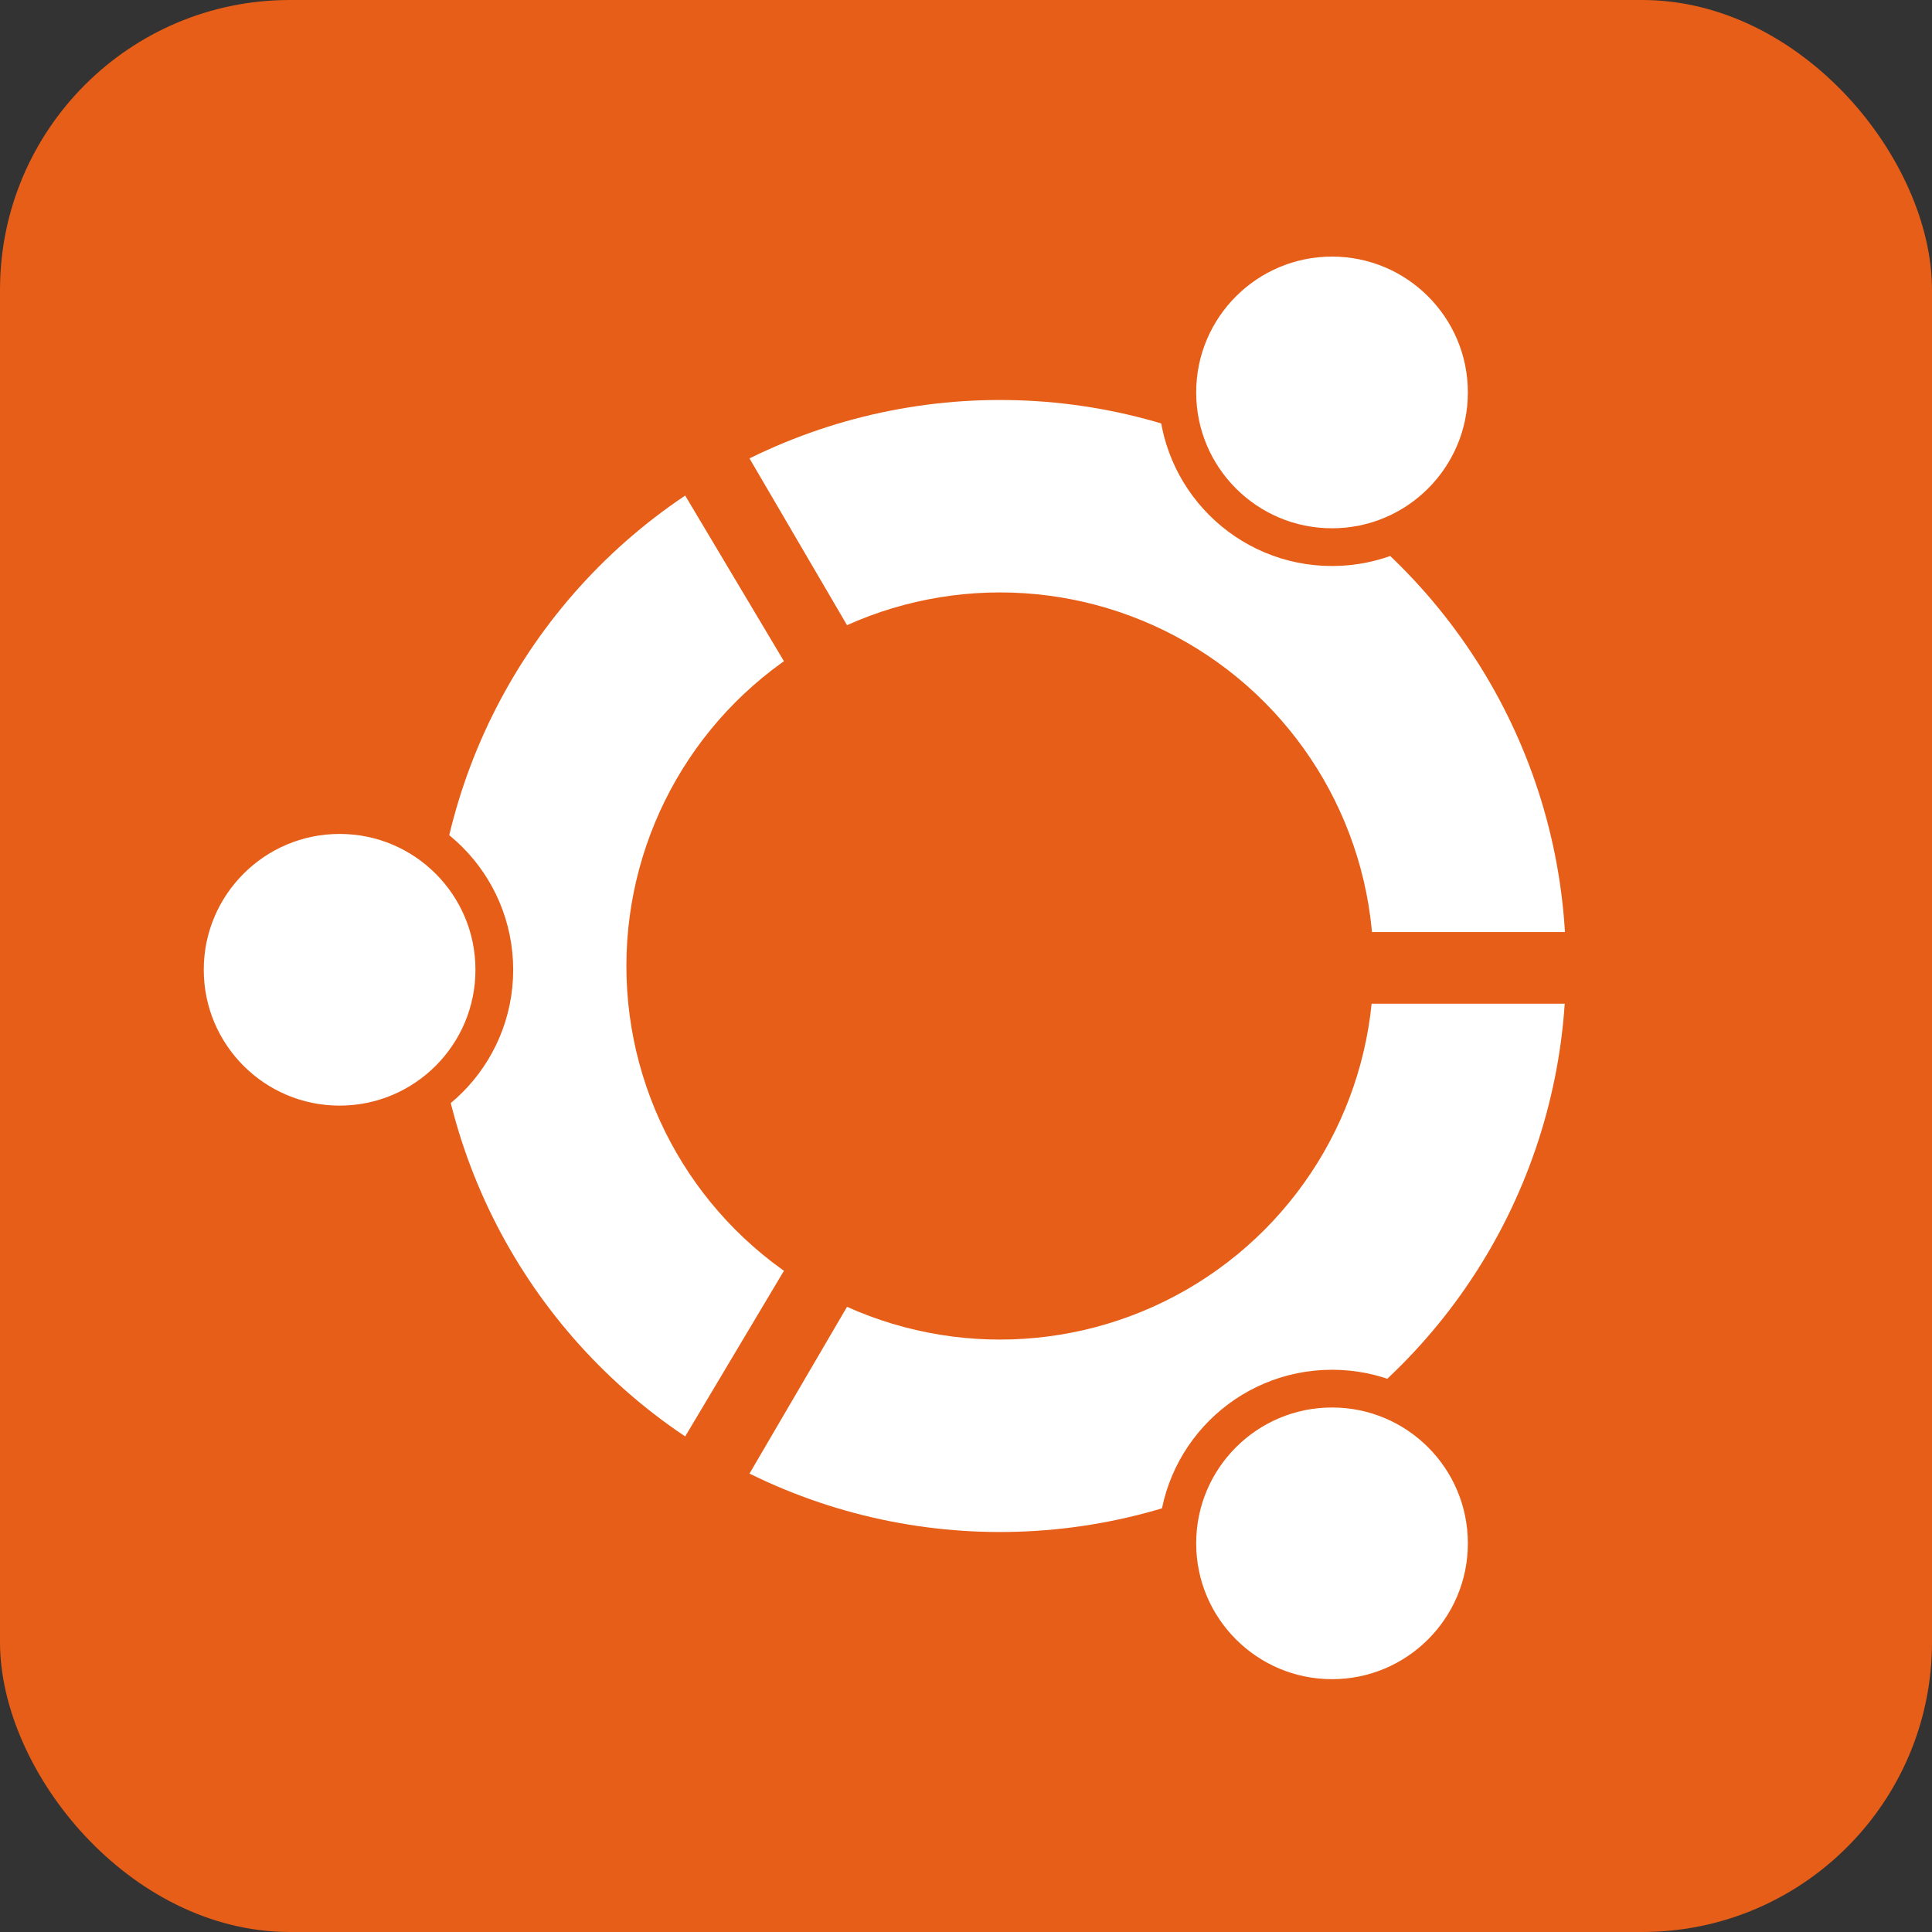
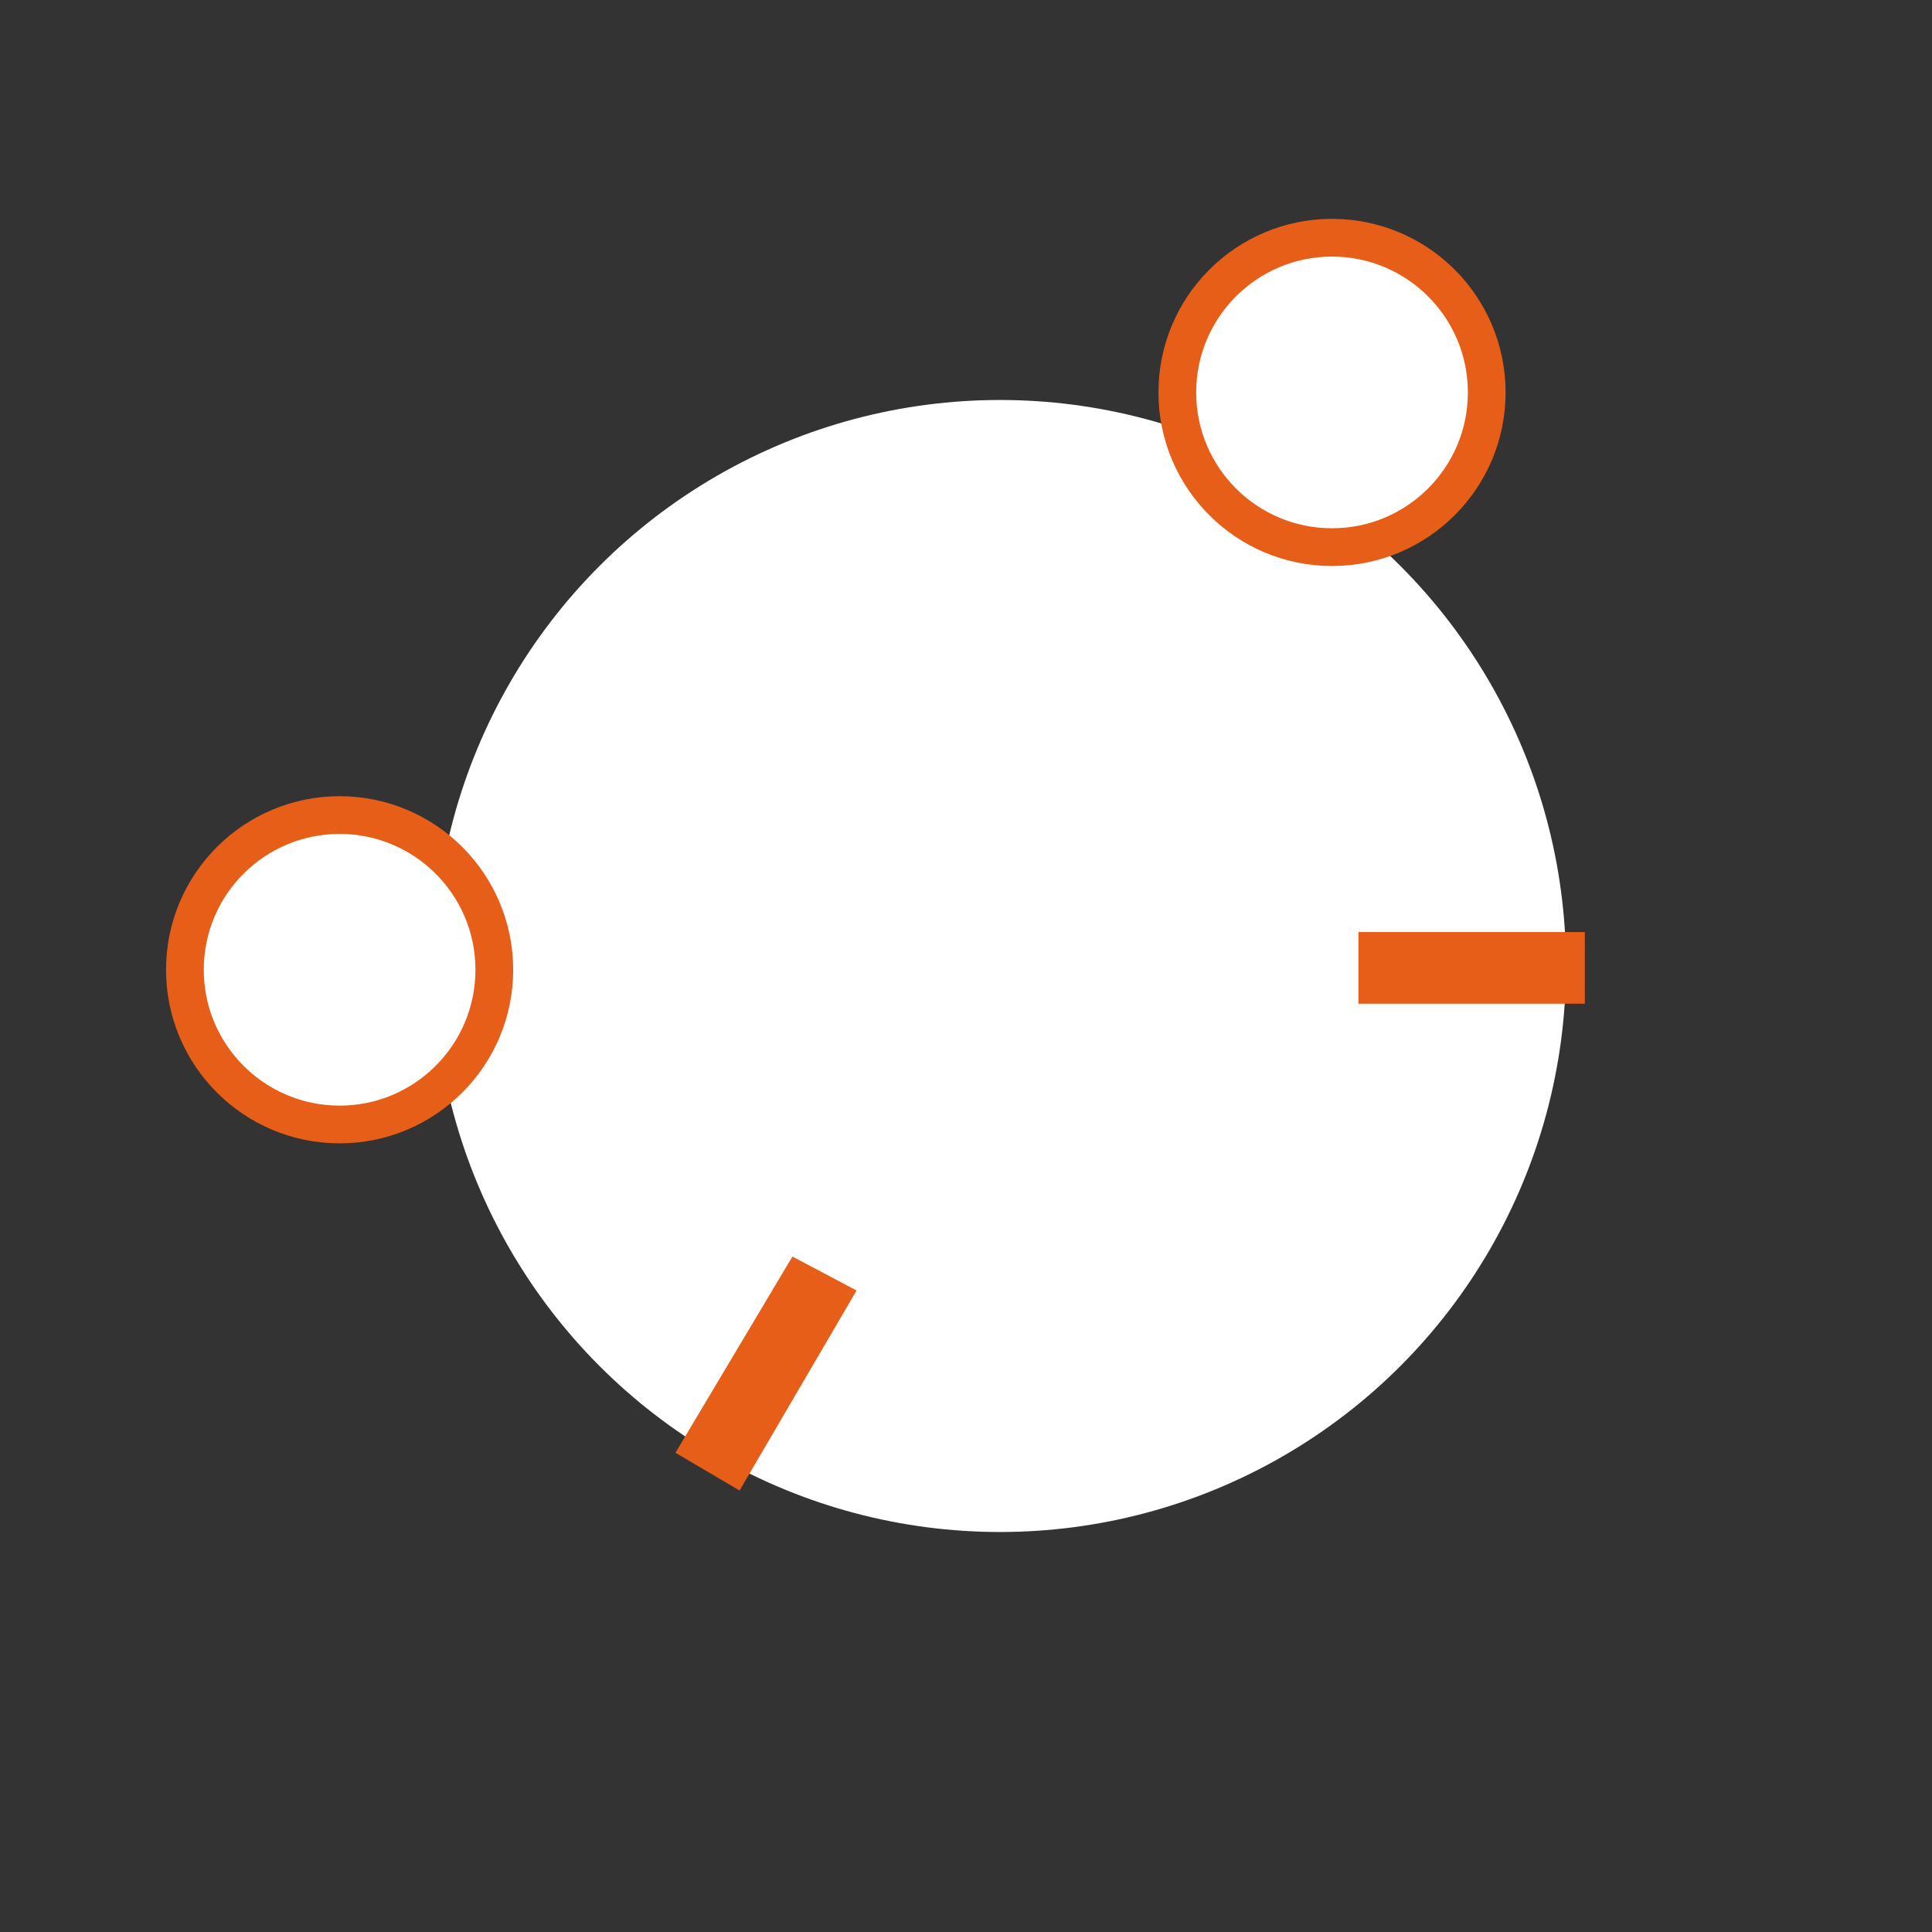
<svg xmlns="http://www.w3.org/2000/svg" aria-label="Ubuntu" role="img" viewBox="0 0 512 512">
  <rect x="0" y="0" width="512" height="512" fill="#333333" stroke="none" />
-   <rect width="512" height="512" rx="15%" fill="#e65e17" />
  <g fill="#fff">
    <circle cx="265" cy="256" r="150" />
    <g stroke="#e65e17" stroke-width="10">
      <circle cx="90" cy="257" r="41" />
-       <circle cx="353" cy="409" r="41" />
      <circle cx="353" cy="104" r="41" />
    </g>
  </g>
  <g fill="#e65e17">
-     <circle cx="265" cy="256" r="99" />
-     <path d="m420 266v-19h-60v19zm-241 119 17 10 31-53-17-9zm17-268-17 10 31 52 17-9z" />
+     <path d="m420 266v-19h-60v19zm-241 119 17 10 31-53-17-9zz" />
  </g>
</svg>